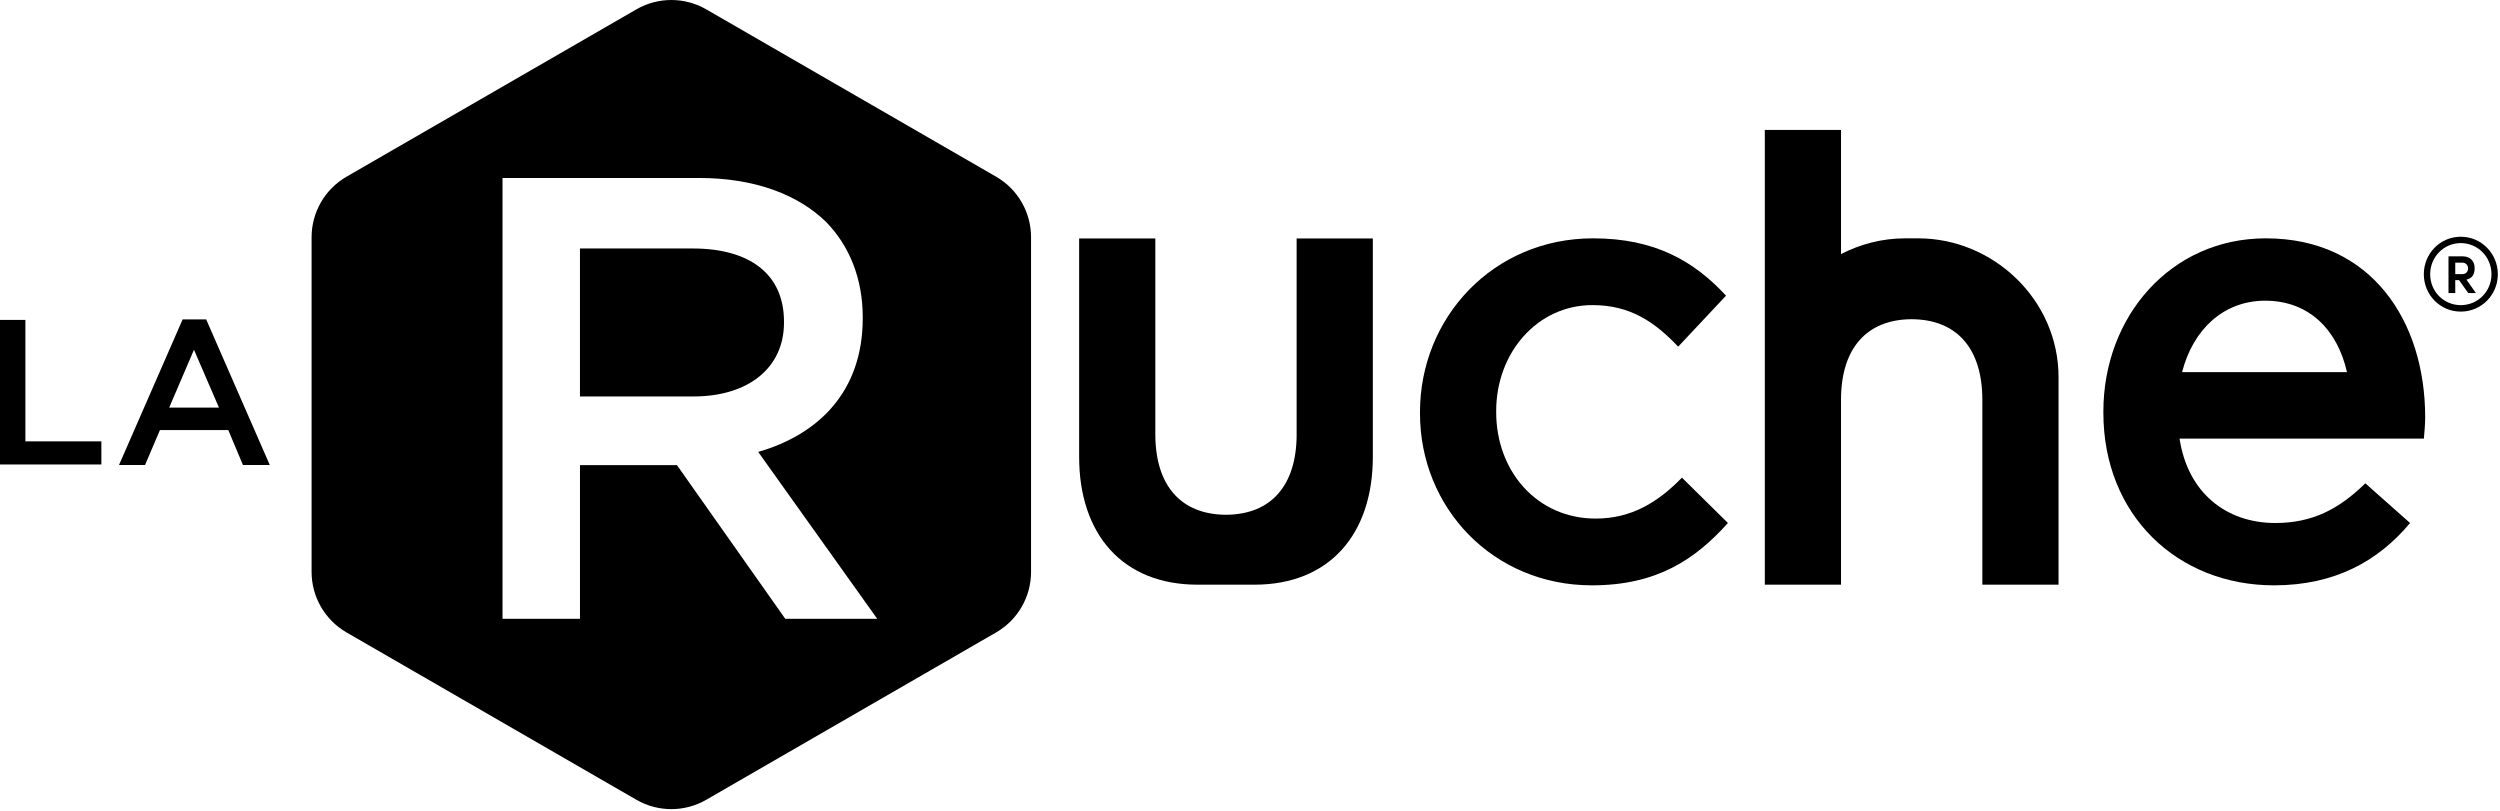
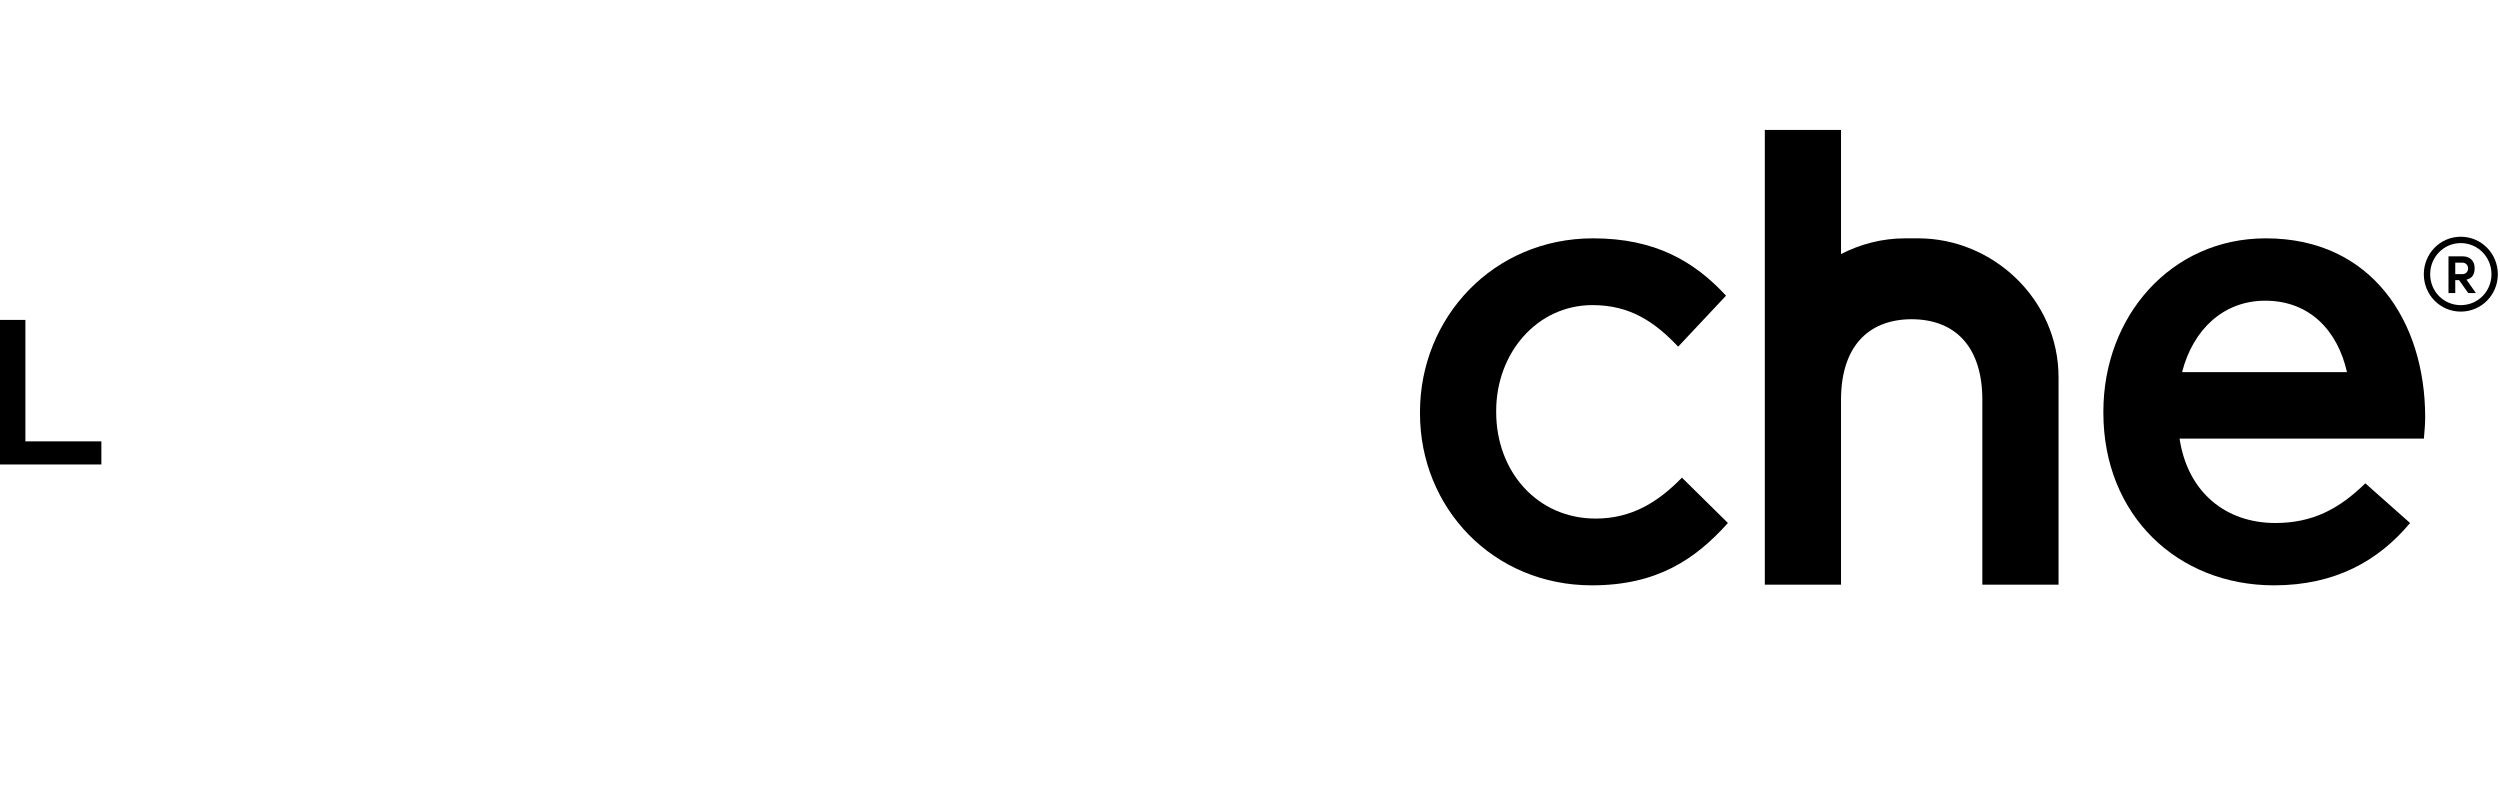
<svg xmlns="http://www.w3.org/2000/svg" width="1141" height="370" viewBox="0 0 1141 370" fill="none">
-   <path d="M357.81 147.328V146.747C357.81 125.187 342.29 113.408 316.14 113.408H264.69V180.948H316.42C341.72 180.958 357.81 167.738 357.81 147.328Z" fill="black" />
-   <path d="M454.63 80.647L322.33 4.268C312.47 -1.423 300.31 -1.423 290.45 4.268L158.15 80.647C148.29 86.338 142.21 96.868 142.21 108.258V261.028C142.21 272.418 148.29 282.938 158.15 288.638L290.45 365.018C300.31 370.708 312.47 370.708 322.33 365.018L454.63 288.638C464.49 282.948 470.57 272.418 470.57 261.028V108.258C470.57 96.868 464.5 86.338 454.63 80.647ZM358.39 282.417L308.96 212.287H264.7V282.417H229.35V81.228H319.02C344.31 81.228 364.14 88.698 377.08 101.348C387.72 112.268 393.75 127.218 393.75 144.748V145.328C393.75 178.378 373.92 198.208 346.04 206.258L400.36 282.417H358.39V282.417Z" fill="black" />
  <path d="M11.59 146.008H0V211.987H46.27V201.438H11.59V146.008Z" fill="black" />
-   <path d="M83.35 145.777L54.32 212.227H66.2L72.99 196.297H104.19L110.88 212.227H123.13L94.1 145.777H83.35ZM77.22 186.018L88.53 159.628L99.93 186.018H77.22Z" fill="black" />
-   <path d="M591.79 198.157C591.79 221.637 580.09 234.847 559.54 234.938C538.99 234.837 527.29 221.637 527.29 198.157V108.828H492.52V208.497C492.52 243.847 512.35 266.847 546.55 266.847H572.53C606.73 266.847 626.56 243.857 626.56 208.497V108.828H591.78V198.157H591.79Z" fill="black" />
  <path d="M728.27 236.677C701.54 236.677 682.86 215.117 682.86 188.107V187.528C682.86 161.088 701.54 139.247 726.83 139.247C744.08 139.247 755.29 147.008 765.92 158.218L787.76 134.938C773.39 119.417 755.57 108.777 727.12 108.777C681.42 108.777 648.08 144.997 648.08 188.107V188.688C648.08 231.798 681.42 267.148 726.54 267.148C756.14 267.148 773.68 255.368 788.62 238.698L767.64 217.997C756.72 229.207 744.65 236.677 728.27 236.677Z" fill="black" />
  <path d="M1106.85 190.407C1106.85 146.717 1082.42 108.777 1034.13 108.777C990.73 108.777 959.98 144.418 959.98 187.818V188.398C959.98 235.248 993.89 267.148 1037.87 267.148C1065.75 267.148 1085.58 255.938 1099.95 238.698L1079.54 220.588C1067.47 232.368 1055.4 238.698 1038.44 238.698C1016.02 238.698 998.49 224.897 994.75 200.188H1106.26C1106.56 196.727 1106.85 193.567 1106.85 190.407ZM995.9 169.838C1000.93 150.288 1014.87 137.237 1033.84 137.237C1054.25 137.237 1066.95 151.058 1071.16 169.838H995.9Z" fill="black" />
  <path d="M875.48 108.777H869.5C859.1 108.777 849.12 111.377 840.24 115.967V59.307H805.46V172.128V266.838H840.24V183.468V182.468C840.24 158.988 851.94 145.778 872.49 145.688C893.04 145.788 904.74 158.988 904.74 182.468V266.838H939.52V172.128C939.51 136.768 909.68 108.777 875.48 108.777Z" fill="black" />
  <path d="M1140.01 125.158C1140.01 134.578 1132.52 142.217 1123.1 142.217C1113.68 142.217 1106.23 134.578 1106.23 125.158C1106.23 115.738 1113.67 108.047 1123.1 108.047C1132.53 108.047 1140.01 115.738 1140.01 125.158ZM1137.11 125.158C1137.11 117.328 1130.92 110.948 1123.1 110.948C1115.28 110.948 1109.13 117.328 1109.13 125.158C1109.13 132.988 1115.27 139.267 1123.1 139.267C1130.93 139.267 1137.11 132.988 1137.11 125.158ZM1125.7 127.628L1130 133.767H1126.52L1122.32 127.867H1120.58V133.767H1117.49V116.987H1123.97C1127.69 116.987 1129.43 119.497 1129.43 122.307C1129.43 125.307 1128.31 126.998 1125.7 127.628ZM1120.58 119.888V125.108H1123.82C1125.66 125.108 1126.43 123.707 1126.43 122.497C1126.43 121.287 1125.66 119.888 1123.82 119.888H1120.58Z" fill="black" />
</svg>